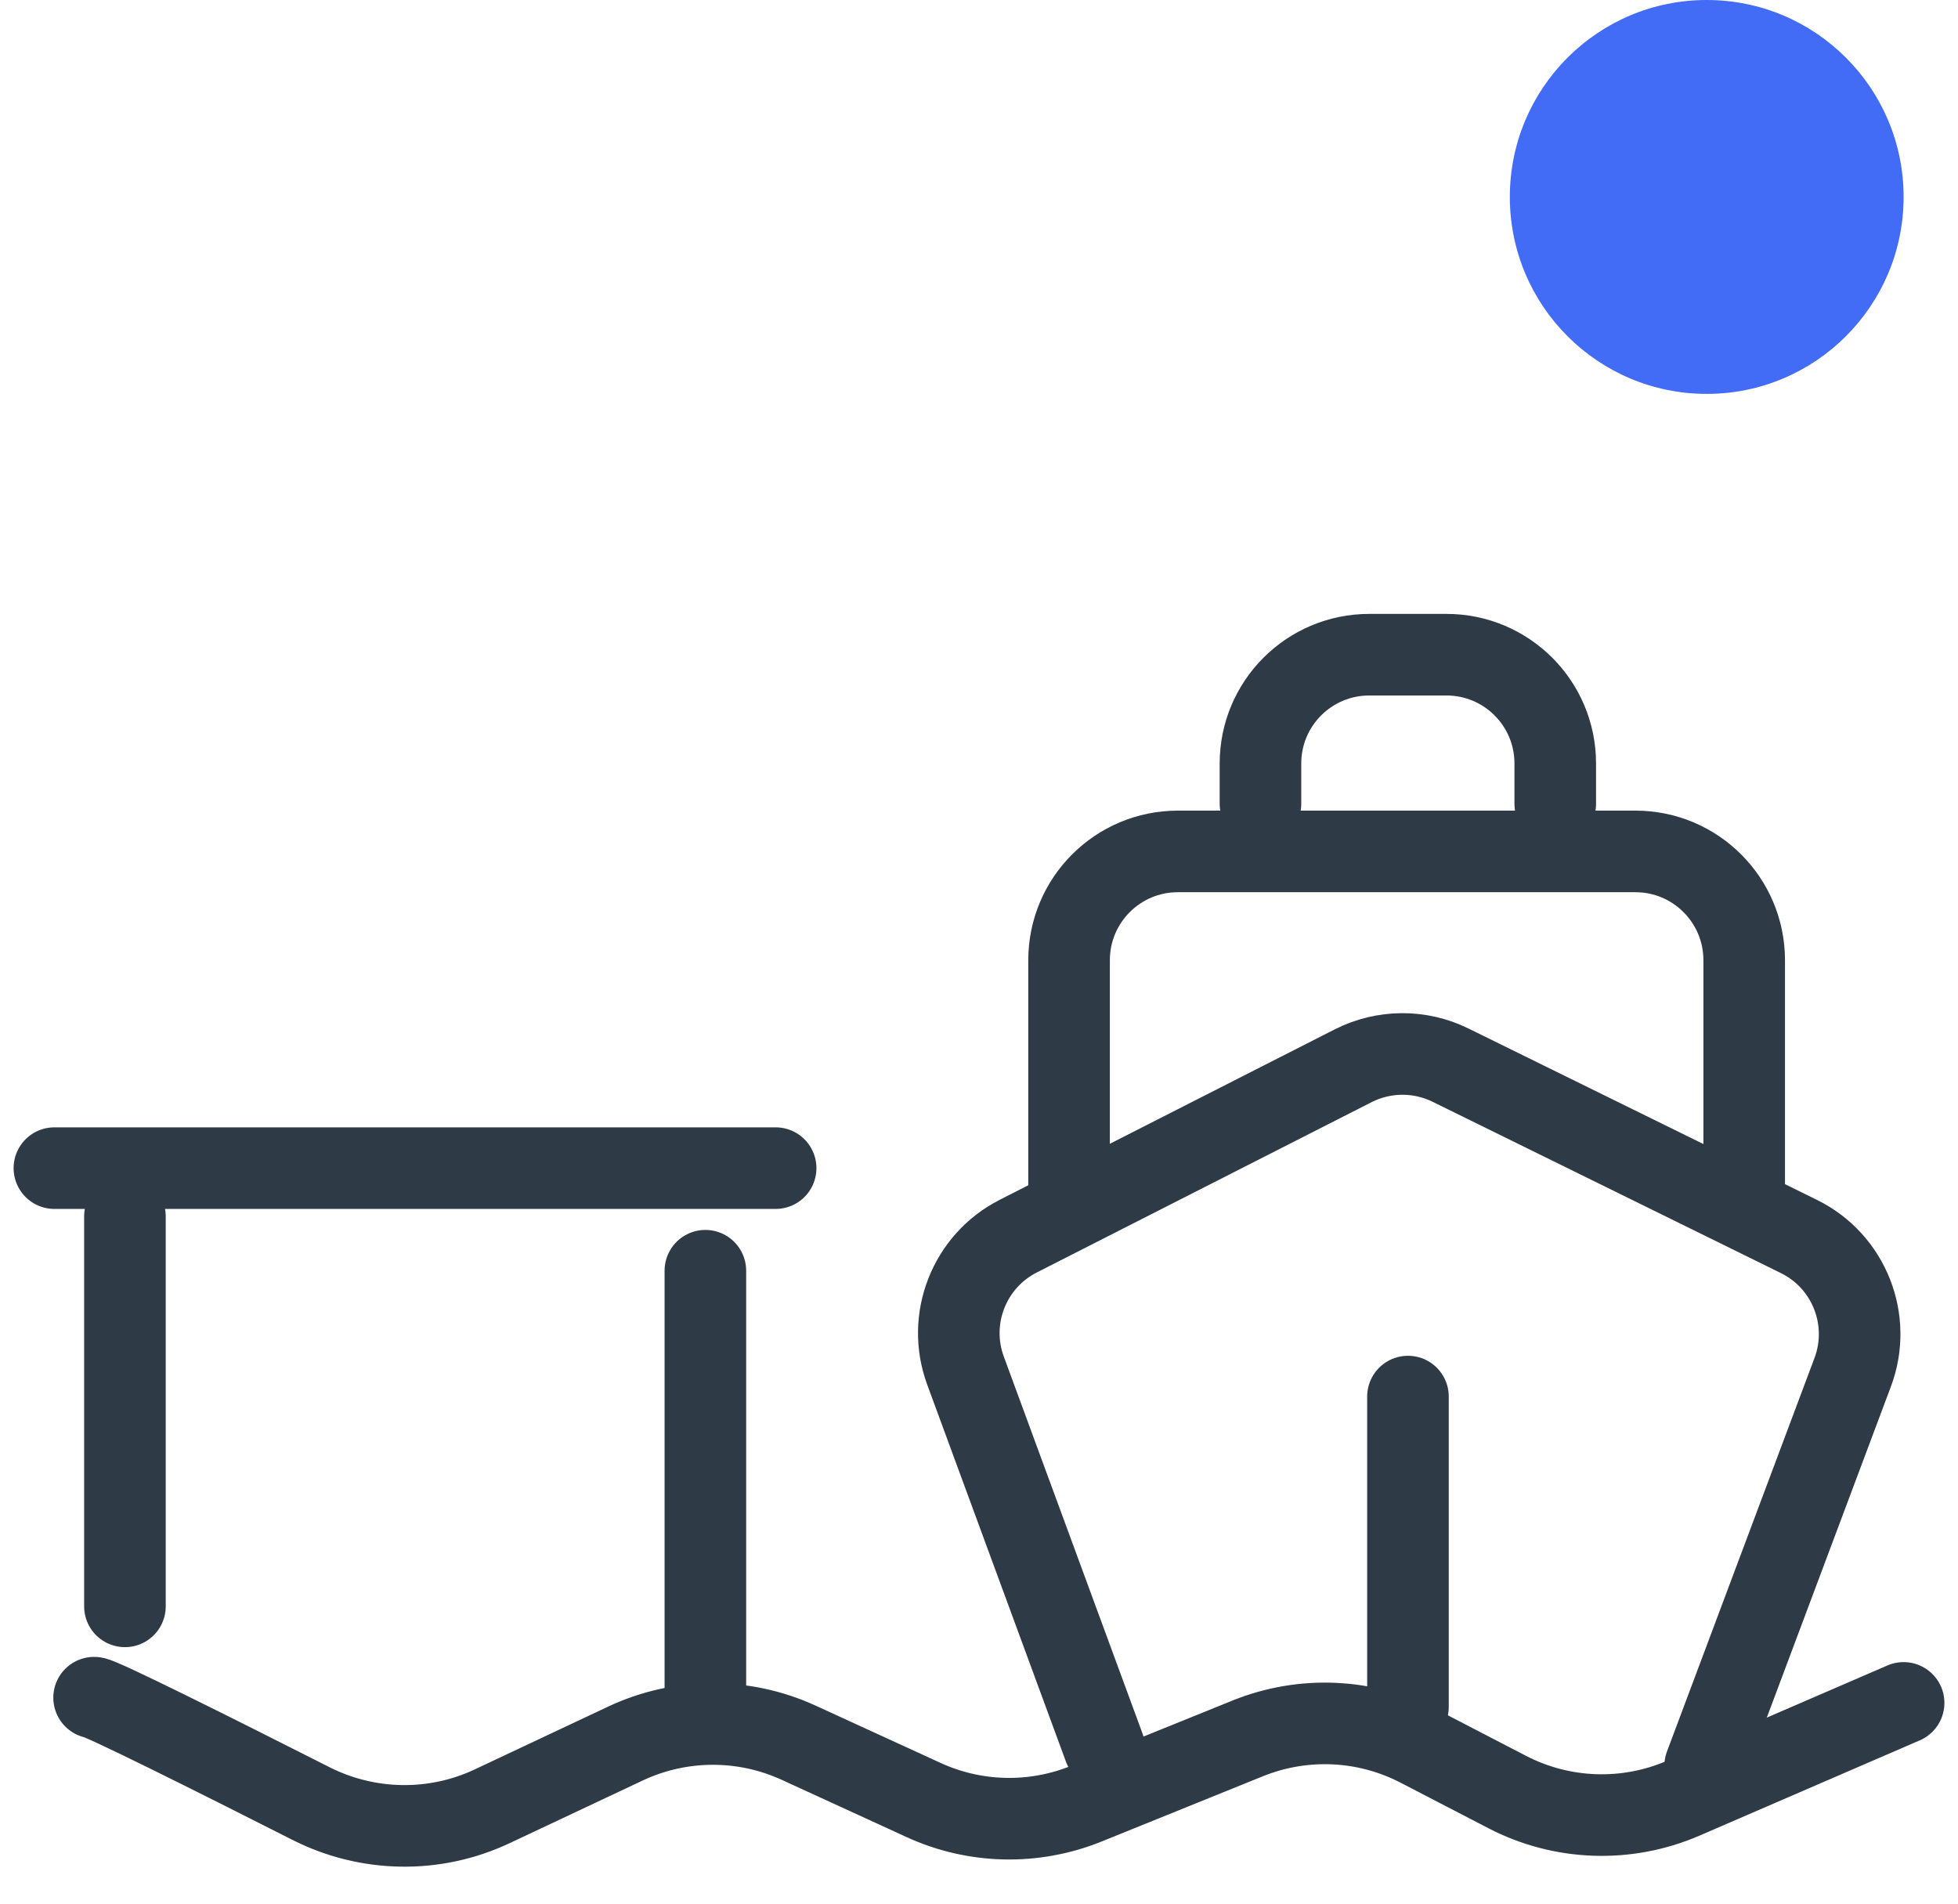
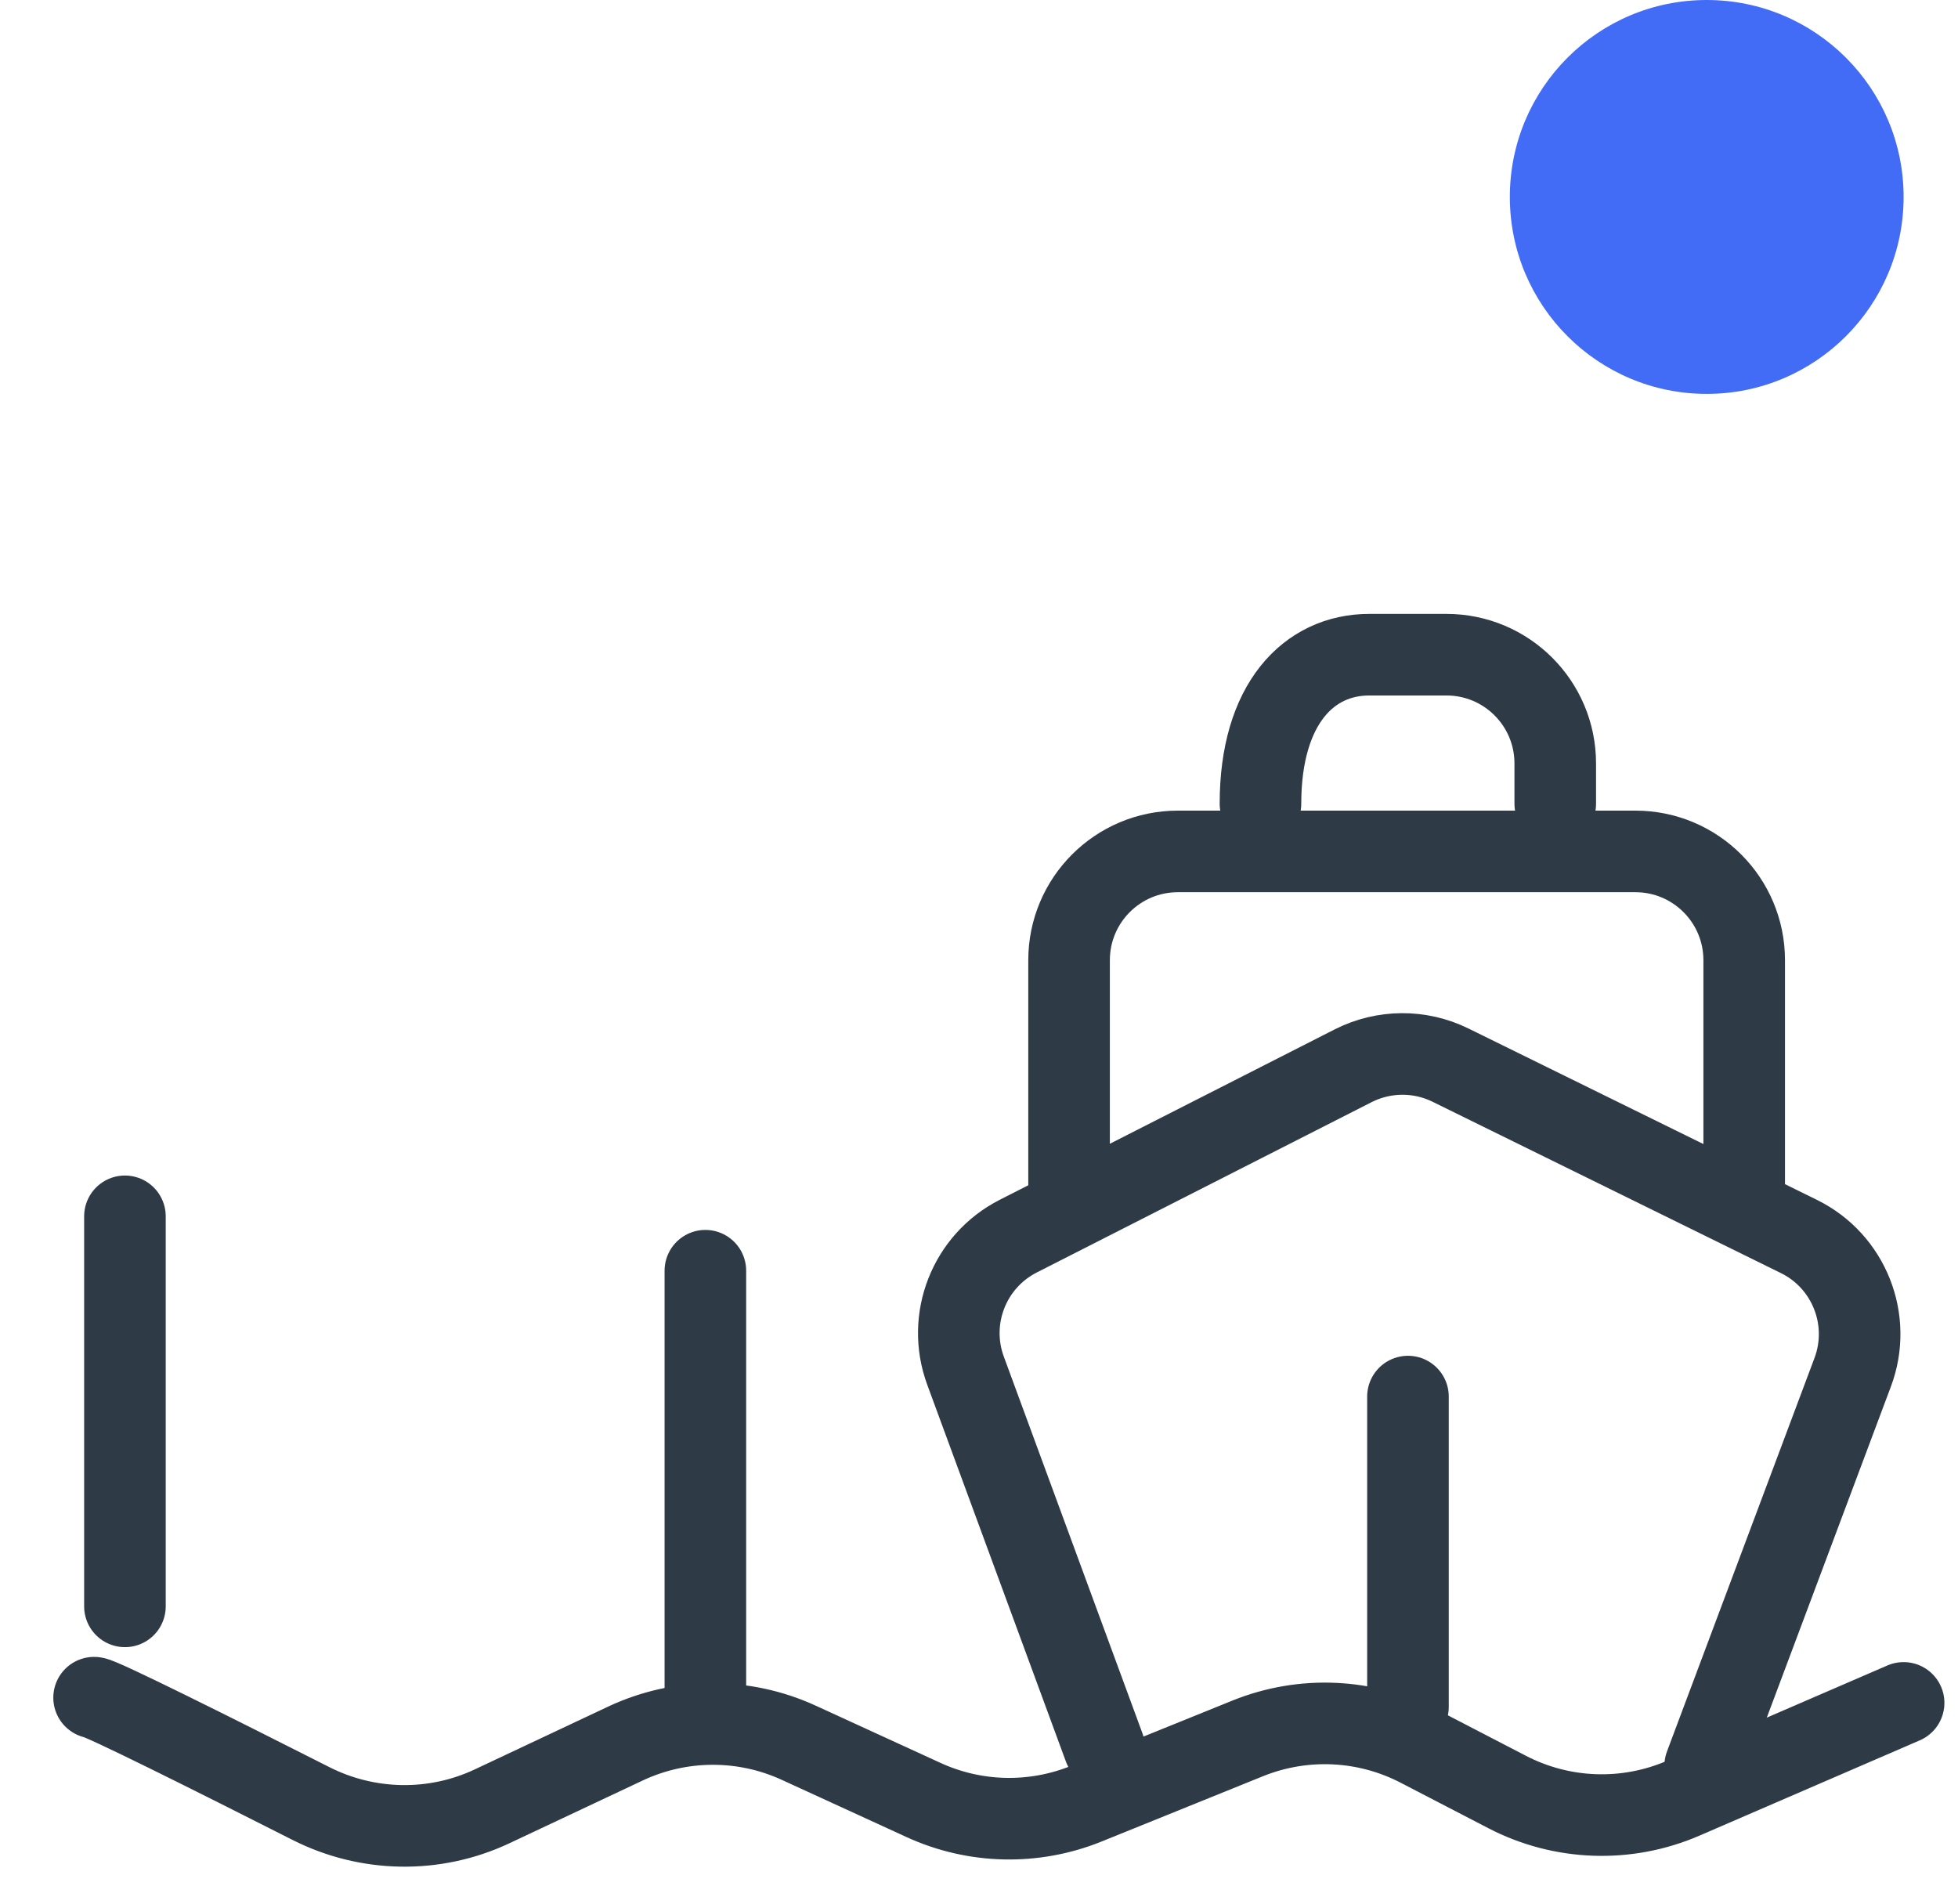
<svg xmlns="http://www.w3.org/2000/svg" width="36" height="35" viewBox="0 0 36 35" fill="none">
  <ellipse cx="31.38" cy="3.621" rx="3.62" ry="3.621" fill="#426CF5" />
  <path d="M20.302 32.129L17.752 25.2C17.402 24.249 17.819 23.187 18.722 22.727L24.879 19.595C25.441 19.31 26.104 19.305 26.669 19.583L33.074 22.733C33.997 23.187 34.425 24.267 34.064 25.23L31.352 32.464" stroke="#2E3B47" stroke-width="1.5" stroke-linecap="round" stroke-linejoin="round" />
  <path d="M19.656 22.064V17.654C19.656 16.55 20.551 15.654 21.656 15.654H30.069C31.174 15.654 32.069 16.55 32.069 17.654V22.064" stroke="#2E3B47" stroke-width="1.5" stroke-linecap="round" stroke-linejoin="round" />
-   <path d="M23.175 14.777V14.037C23.175 12.932 24.071 12.037 25.175 12.037H26.595C27.7 12.037 28.595 12.932 28.595 14.037V14.777" stroke="#2E3B47" stroke-width="1.5" stroke-linecap="round" stroke-linejoin="round" />
+   <path d="M23.175 14.777C23.175 12.932 24.071 12.037 25.175 12.037H26.595C27.7 12.037 28.595 12.932 28.595 14.037V14.777" stroke="#2E3B47" stroke-width="1.5" stroke-linecap="round" stroke-linejoin="round" />
  <path d="M25.887 31.383V25.677" stroke="#2E3B47" stroke-width="1.5" stroke-linecap="round" stroke-linejoin="round" />
-   <path d="M1 21.477H2.61H5.16H7.851H14.261" stroke="#2E3B47" stroke-width="1.5" stroke-linecap="round" stroke-linejoin="round" />
  <path d="M1.73 31.213C1.846 31.213 3.917 32.247 5.715 33.158C6.759 33.687 7.988 33.709 9.047 33.211L11.5 32.056C12.507 31.583 13.672 31.577 14.684 32.041L16.98 33.094C17.925 33.528 19.007 33.552 19.971 33.163L22.942 31.961C23.965 31.548 25.118 31.602 26.098 32.111L27.71 32.947C28.718 33.47 29.907 33.512 30.949 33.061L35 31.309" stroke="#2E3B47" stroke-width="1.5" stroke-linecap="round" stroke-linejoin="round" />
  <path d="M12.969 23.363V31.533" stroke="#2E3B47" stroke-width="1.5" stroke-linecap="round" stroke-linejoin="round" />
  <path d="M2.297 22.363V29.534" stroke="#2E3B47" stroke-width="1.5" stroke-linecap="round" stroke-linejoin="round" />
</svg>